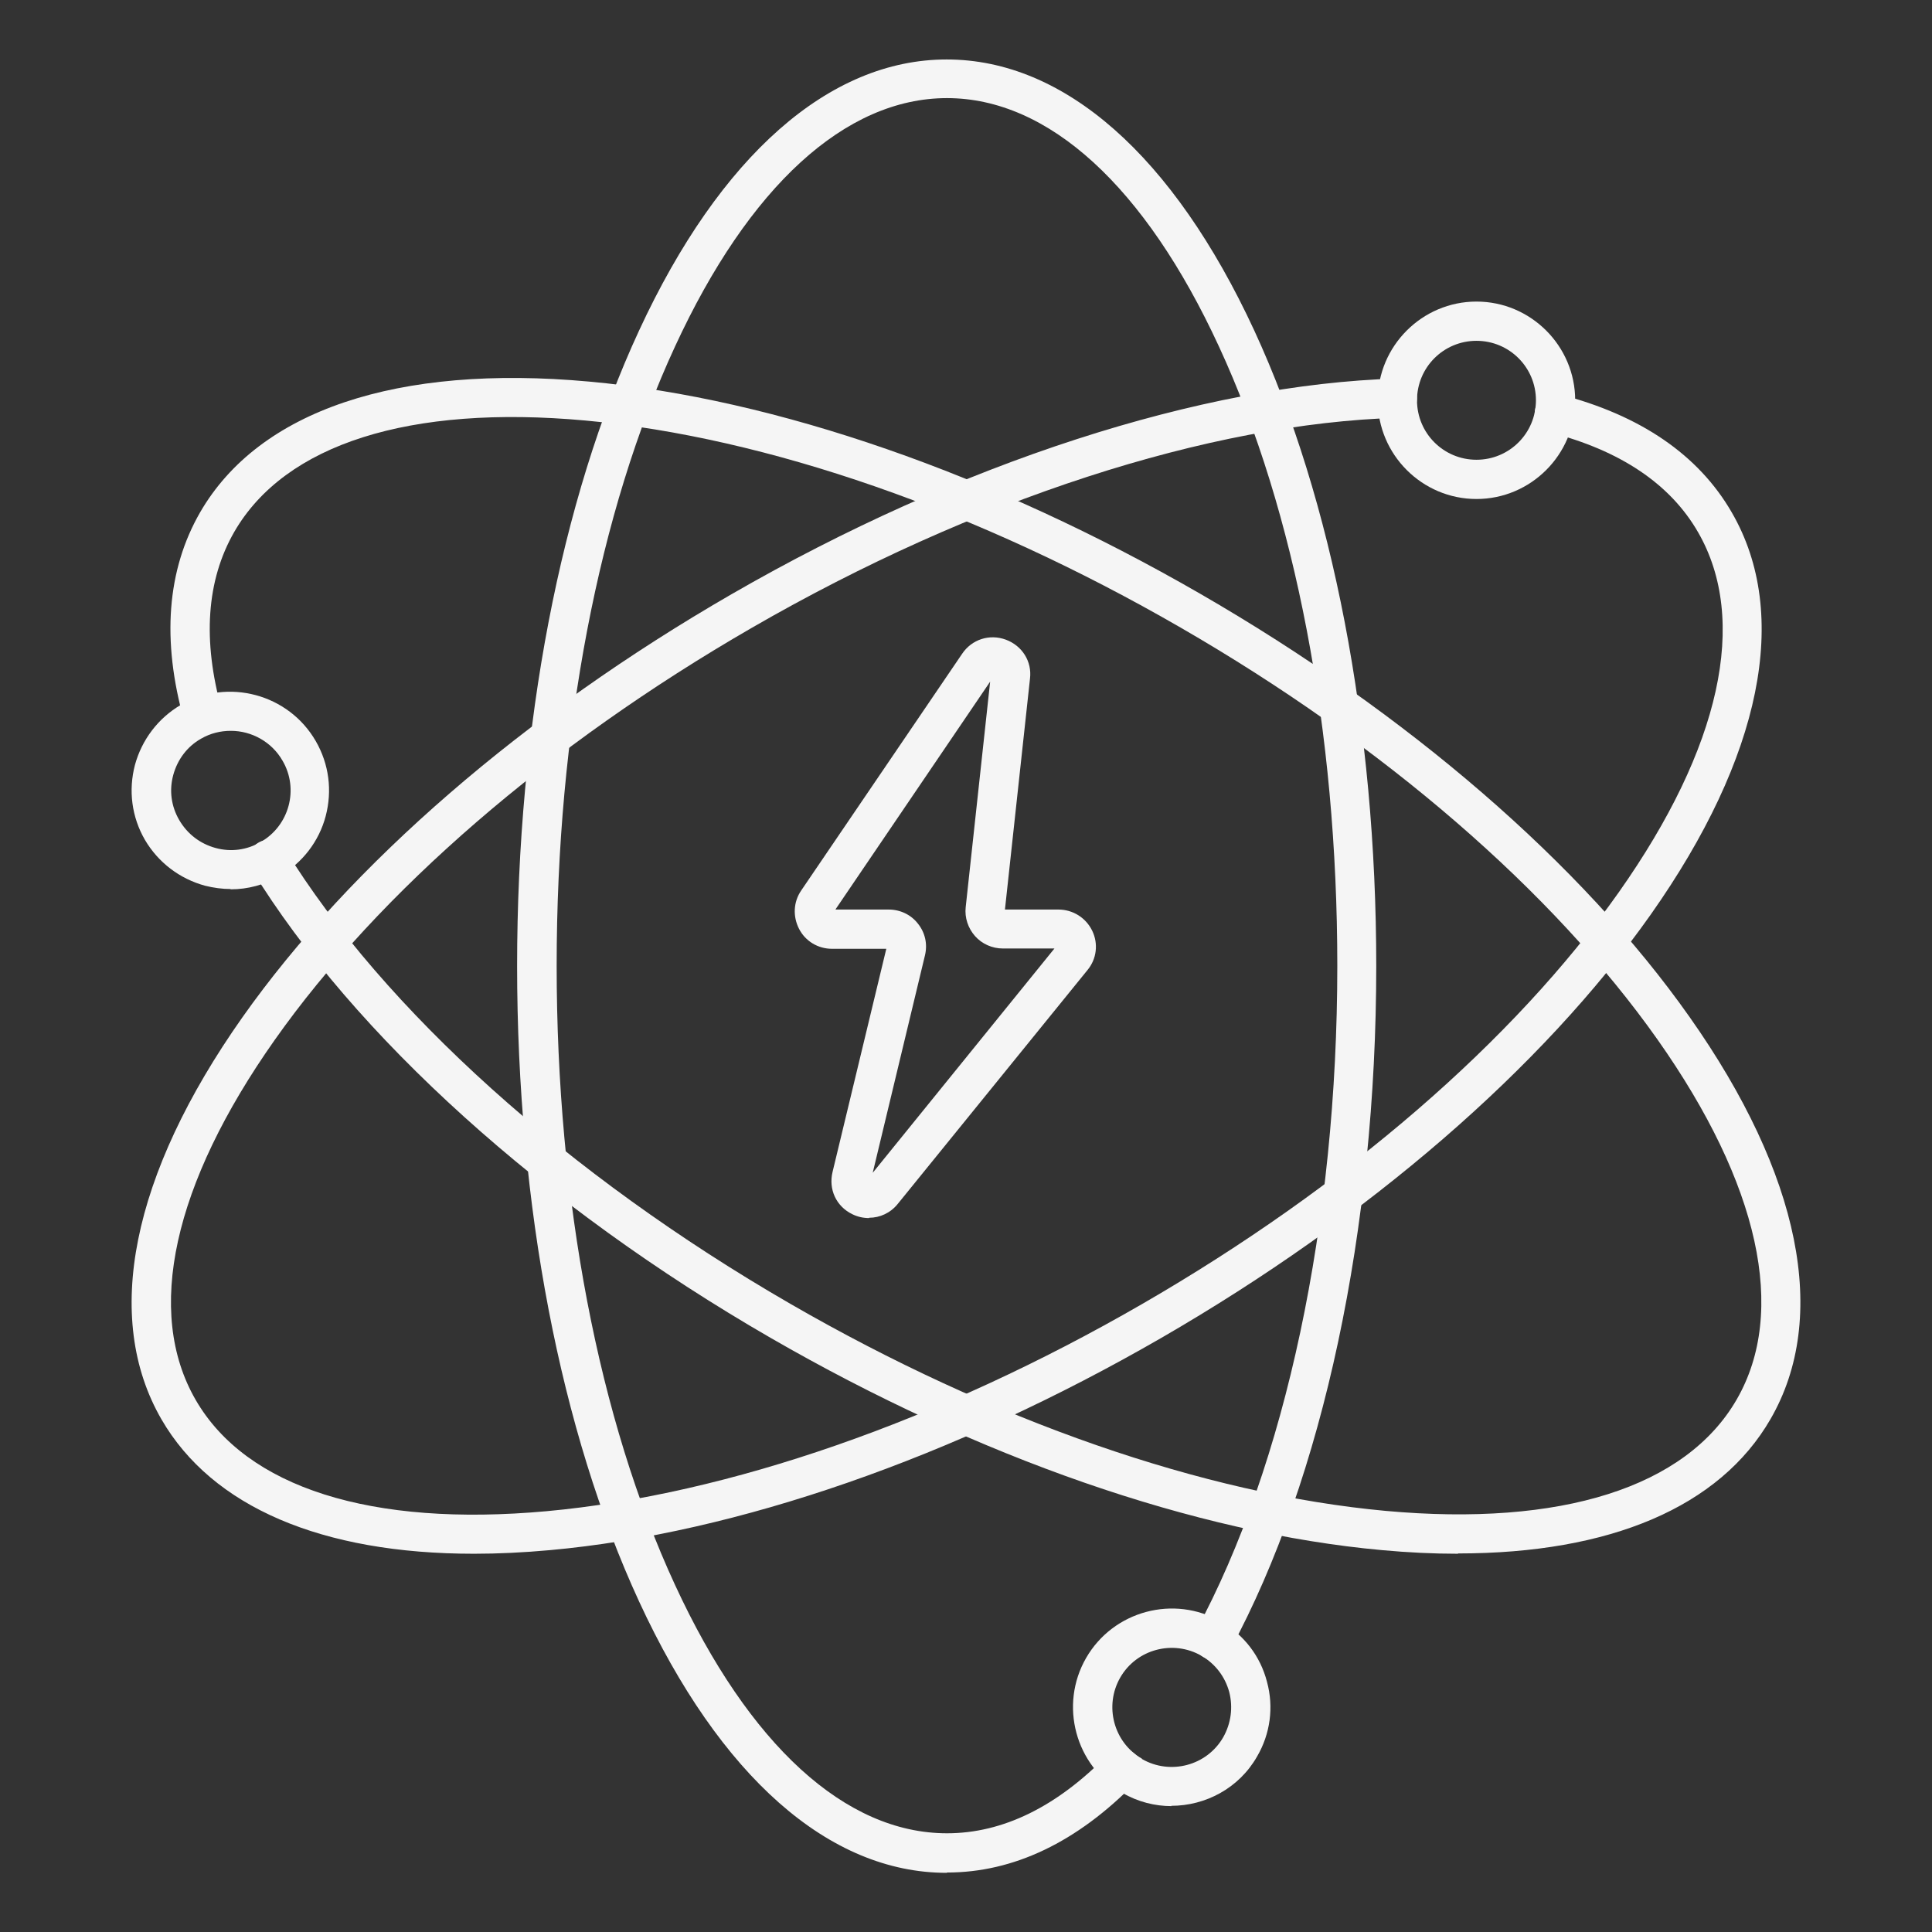
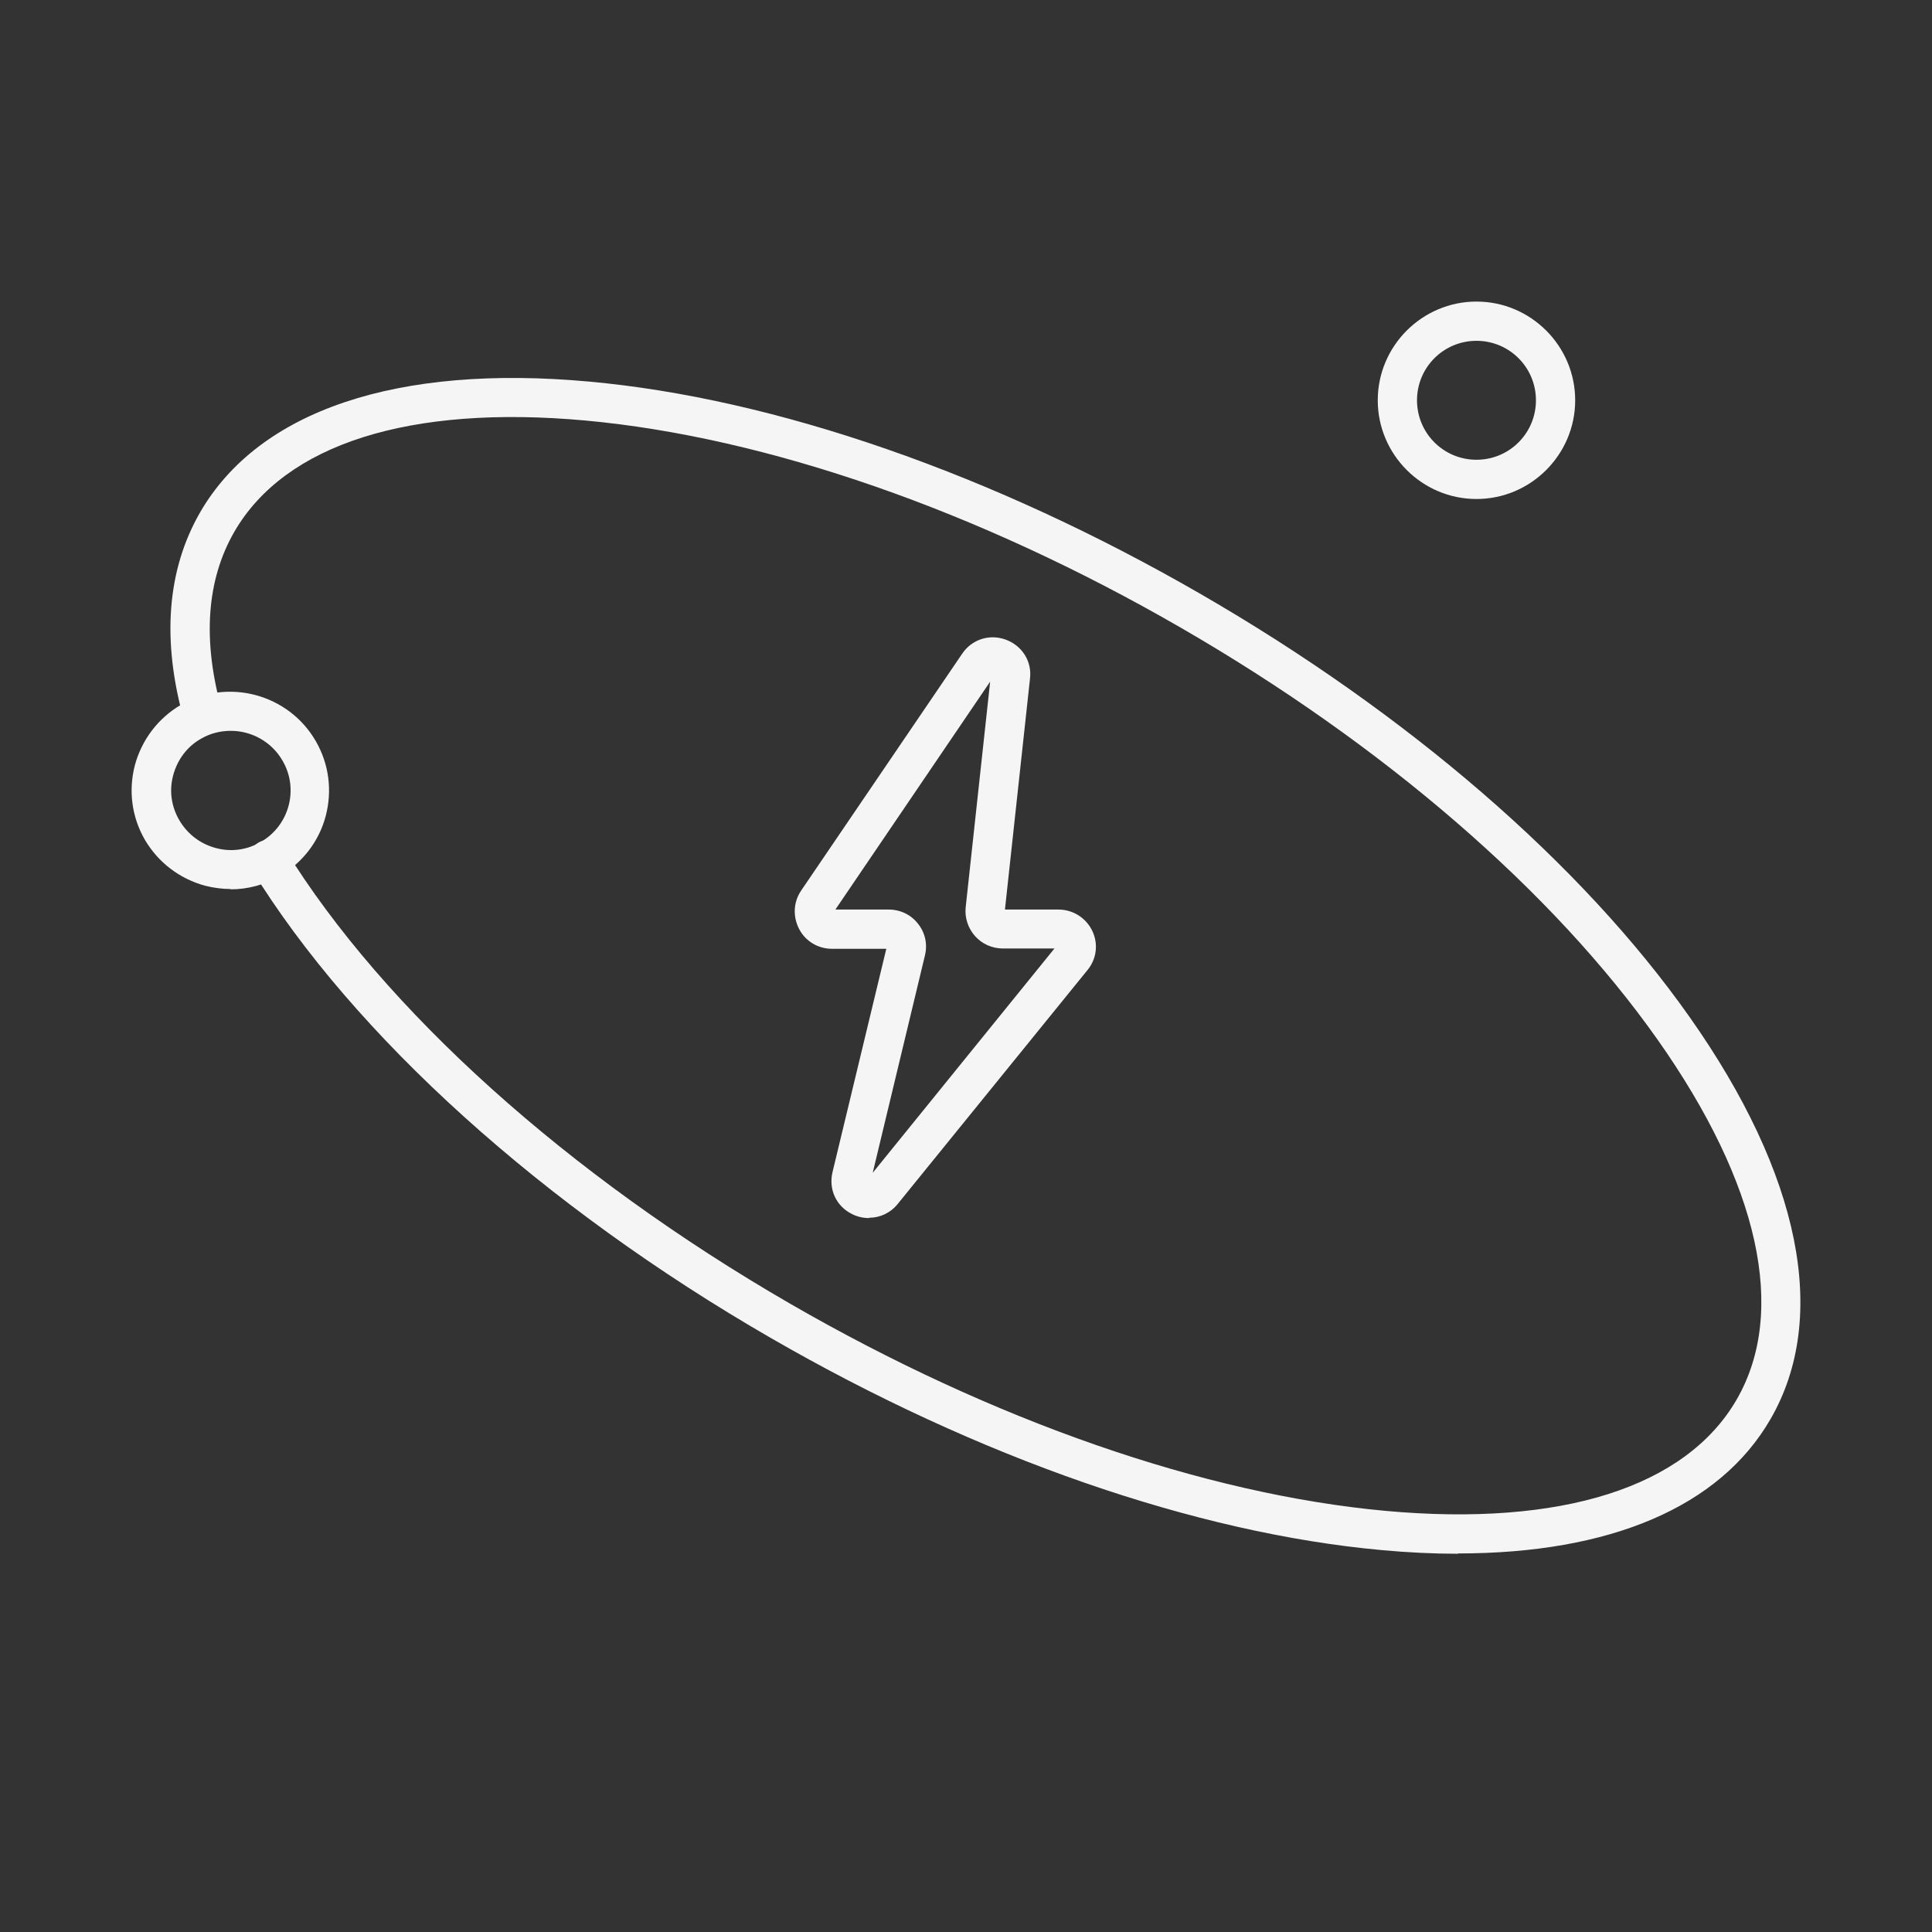
<svg xmlns="http://www.w3.org/2000/svg" id="_图层_1" data-name="图层 1" viewBox="0 0 64 64">
  <rect x="0" y="0" width="64" height="64" fill="#333333" stroke="none" />
  <defs>
    <style>
      .cls-1 {
        fill: #f5f5f5;
        stroke-width: 0px;
      }
    </style>
  </defs>
  <path class="cls-1" d="m28.79,40.35c-.19,0-.38-.04-.56-.13-.53-.26-.79-.82-.65-1.4l1.78-7.39h-1.8c-.46,0-.88-.25-1.09-.66-.21-.41-.19-.89.07-1.27l5.33-7.84c.32-.48.91-.67,1.45-.47.54.2.87.72.8,1.29l-.83,7.65h1.77c.48,0,.91.27,1.12.7s.15.94-.16,1.31l-6.28,7.74c-.24.3-.59.46-.95.46Zm-1.11-10.22h1.76c.38,0,.74.17.97.47.24.3.32.68.23,1.05l-1.73,7.2,6.02-7.43h-1.71c-.35,0-.69-.15-.92-.41-.23-.26-.35-.61-.31-.96l.81-7.47-5.12,7.54Zm7.38,1.3h0,0Z" />
-   <path class="cls-1" d="m31.36,62.04c-3.9,0-7.51-3.19-10.19-8.99-2.6-5.63-4.04-13.11-4.04-21.05,0-7.94,1.43-15.42,4.04-21.05,2.68-5.79,6.3-8.98,10.19-8.98h0c3.9,0,7.51,3.19,10.19,8.98,2.6,5.63,4.04,13.11,4.04,21.05,0,8.71-1.76,16.96-4.83,22.64-.17.32-.56.43-.88.26-.32-.17-.43-.56-.26-.88,2.97-5.5,4.68-13.53,4.68-22.03,0-7.76-1.39-15.04-3.92-20.51-2.45-5.31-5.65-8.23-9.01-8.23h0c-3.36,0-6.56,2.92-9.01,8.23-2.53,5.47-3.92,12.75-3.92,20.51,0,7.76,1.39,15.04,3.92,20.51,2.45,5.31,5.65,8.23,9.01,8.23,1.85,0,3.64-.88,5.32-2.6.25-.26.66-.26.92-.01.26.25.26.66.01.92-1.94,1.99-4.05,2.99-6.25,2.99Z" />
-   <path class="cls-1" d="m38.81,59.83c-.55,0-1.12-.14-1.63-.44h0c-1.56-.9-2.1-2.91-1.2-4.47.9-1.56,2.91-2.1,4.47-1.2.76.44,1.3,1.14,1.52,1.99.23.84.11,1.73-.33,2.48-.6,1.05-1.71,1.63-2.84,1.63Zm-.98-1.56c.94.54,2.15.22,2.69-.72.26-.46.33-.99.2-1.5-.14-.51-.46-.93-.92-1.2-.94-.54-2.15-.22-2.69.72-.54.94-.22,2.15.72,2.69h0Z" />
  <path class="cls-1" d="m48.3,51.47c-.81,0-1.65-.04-2.52-.12-6.18-.56-13.37-3.06-20.25-7.03-7.54-4.35-13.81-10.01-17.19-15.51-.19-.31-.09-.71.21-.89.31-.19.71-.09.89.21,3.28,5.32,9.38,10.81,16.74,15.06,6.72,3.88,13.72,6.31,19.72,6.86,5.82.53,9.95-.78,11.63-3.69,1.68-2.91.75-7.14-2.62-11.92-3.47-4.92-9.08-9.77-15.8-13.65-6.72-3.88-13.72-6.31-19.72-6.86-5.82-.53-9.95.78-11.63,3.69-.92,1.6-1.06,3.59-.41,5.91.1.35-.1.7-.45.8-.35.1-.7-.1-.8-.45-.75-2.67-.57-5,.53-6.91,1.95-3.37,6.52-4.91,12.88-4.33,6.18.56,13.37,3.06,20.25,7.03,6.88,3.97,12.64,8.95,16.21,14.02,3.68,5.22,4.63,9.95,2.68,13.32-1.68,2.91-5.31,4.45-10.35,4.45Z" />
  <path class="cls-1" d="m7.64,29.45c-.28,0-.57-.04-.85-.11-.84-.23-1.55-.77-1.99-1.52-.44-.76-.55-1.64-.33-2.48.23-.84.77-1.55,1.52-1.99,1.56-.9,3.57-.36,4.47,1.2.44.76.55,1.64.33,2.48s-.77,1.55-1.52,1.99c-.5.29-1.06.44-1.63.44Zm0-5.24c-.33,0-.67.08-.98.26-.46.26-.78.69-.92,1.2-.14.51-.07,1.04.2,1.5s.69.78,1.2.92c.51.14,1.04.07,1.5-.2.94-.54,1.27-1.75.72-2.69-.36-.63-1.03-.99-1.71-.99Z" />
-   <path class="cls-1" d="m15.7,51.47c-5.04,0-8.67-1.55-10.35-4.45-1.95-3.37-1-8.1,2.68-13.32,3.58-5.07,9.33-10.05,16.21-14.02,7.54-4.35,15.57-6.95,22.03-7.14.35,0,.66.27.67.63.01.36-.27.66-.63.67-6.25.18-14.05,2.71-21.41,6.96-6.72,3.88-12.33,8.73-15.8,13.65-3.37,4.78-4.3,9.01-2.62,11.92,1.68,2.91,5.81,4.22,11.63,3.69,6-.55,13-2.98,19.72-6.86,6.72-3.88,12.33-8.73,15.8-13.65,3.37-4.78,4.3-9.01,2.62-11.92-.92-1.6-2.58-2.71-4.92-3.31-.35-.09-.56-.44-.47-.79.09-.35.44-.56.79-.47,2.69.69,4.62,2.01,5.72,3.92,1.95,3.37.99,8.1-2.69,13.32-3.58,5.07-9.34,10.05-16.21,14.02-6.88,3.97-14.07,6.47-20.25,7.03-.88.08-1.72.12-2.52.12Z" />
  <path class="cls-1" d="m48.91,16.53c-1.8,0-3.27-1.47-3.27-3.27s1.47-3.27,3.27-3.27,3.27,1.47,3.27,3.27-1.47,3.27-3.27,3.27Zm0-5.24c-1.09,0-1.97.88-1.97,1.97s.88,1.97,1.97,1.97,1.97-.88,1.97-1.97-.88-1.97-1.97-1.97Z" />
</svg>